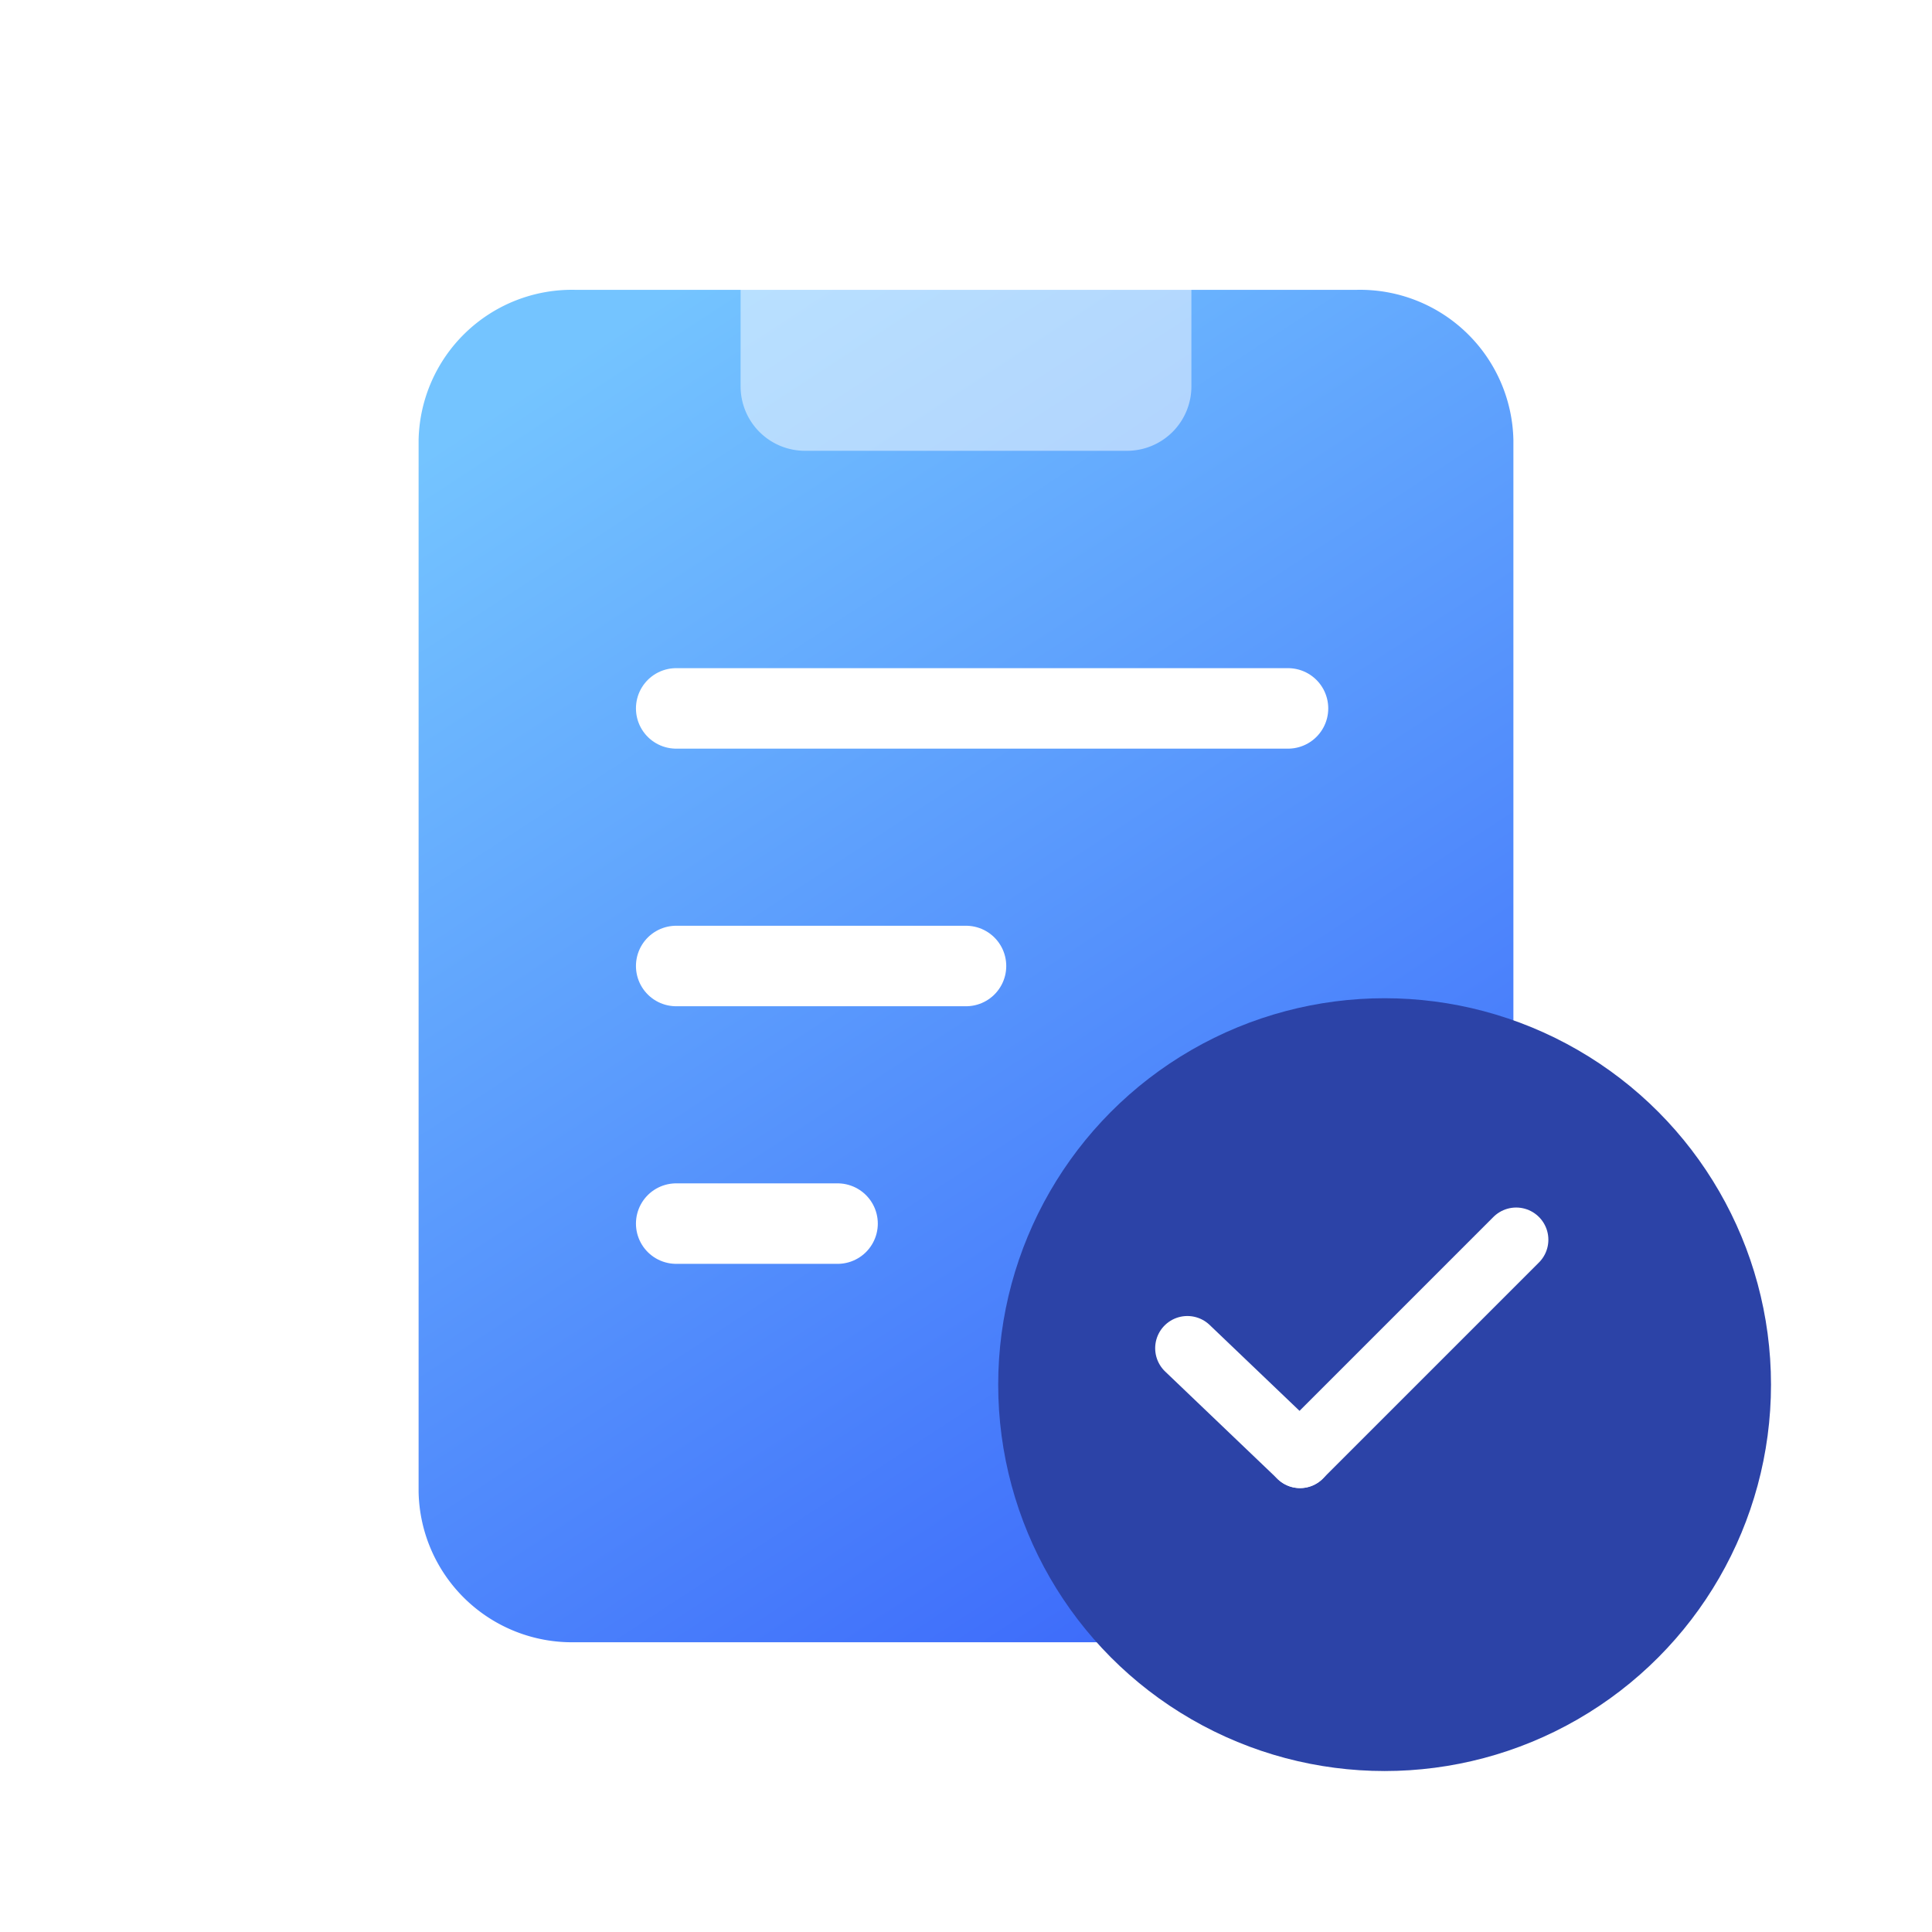
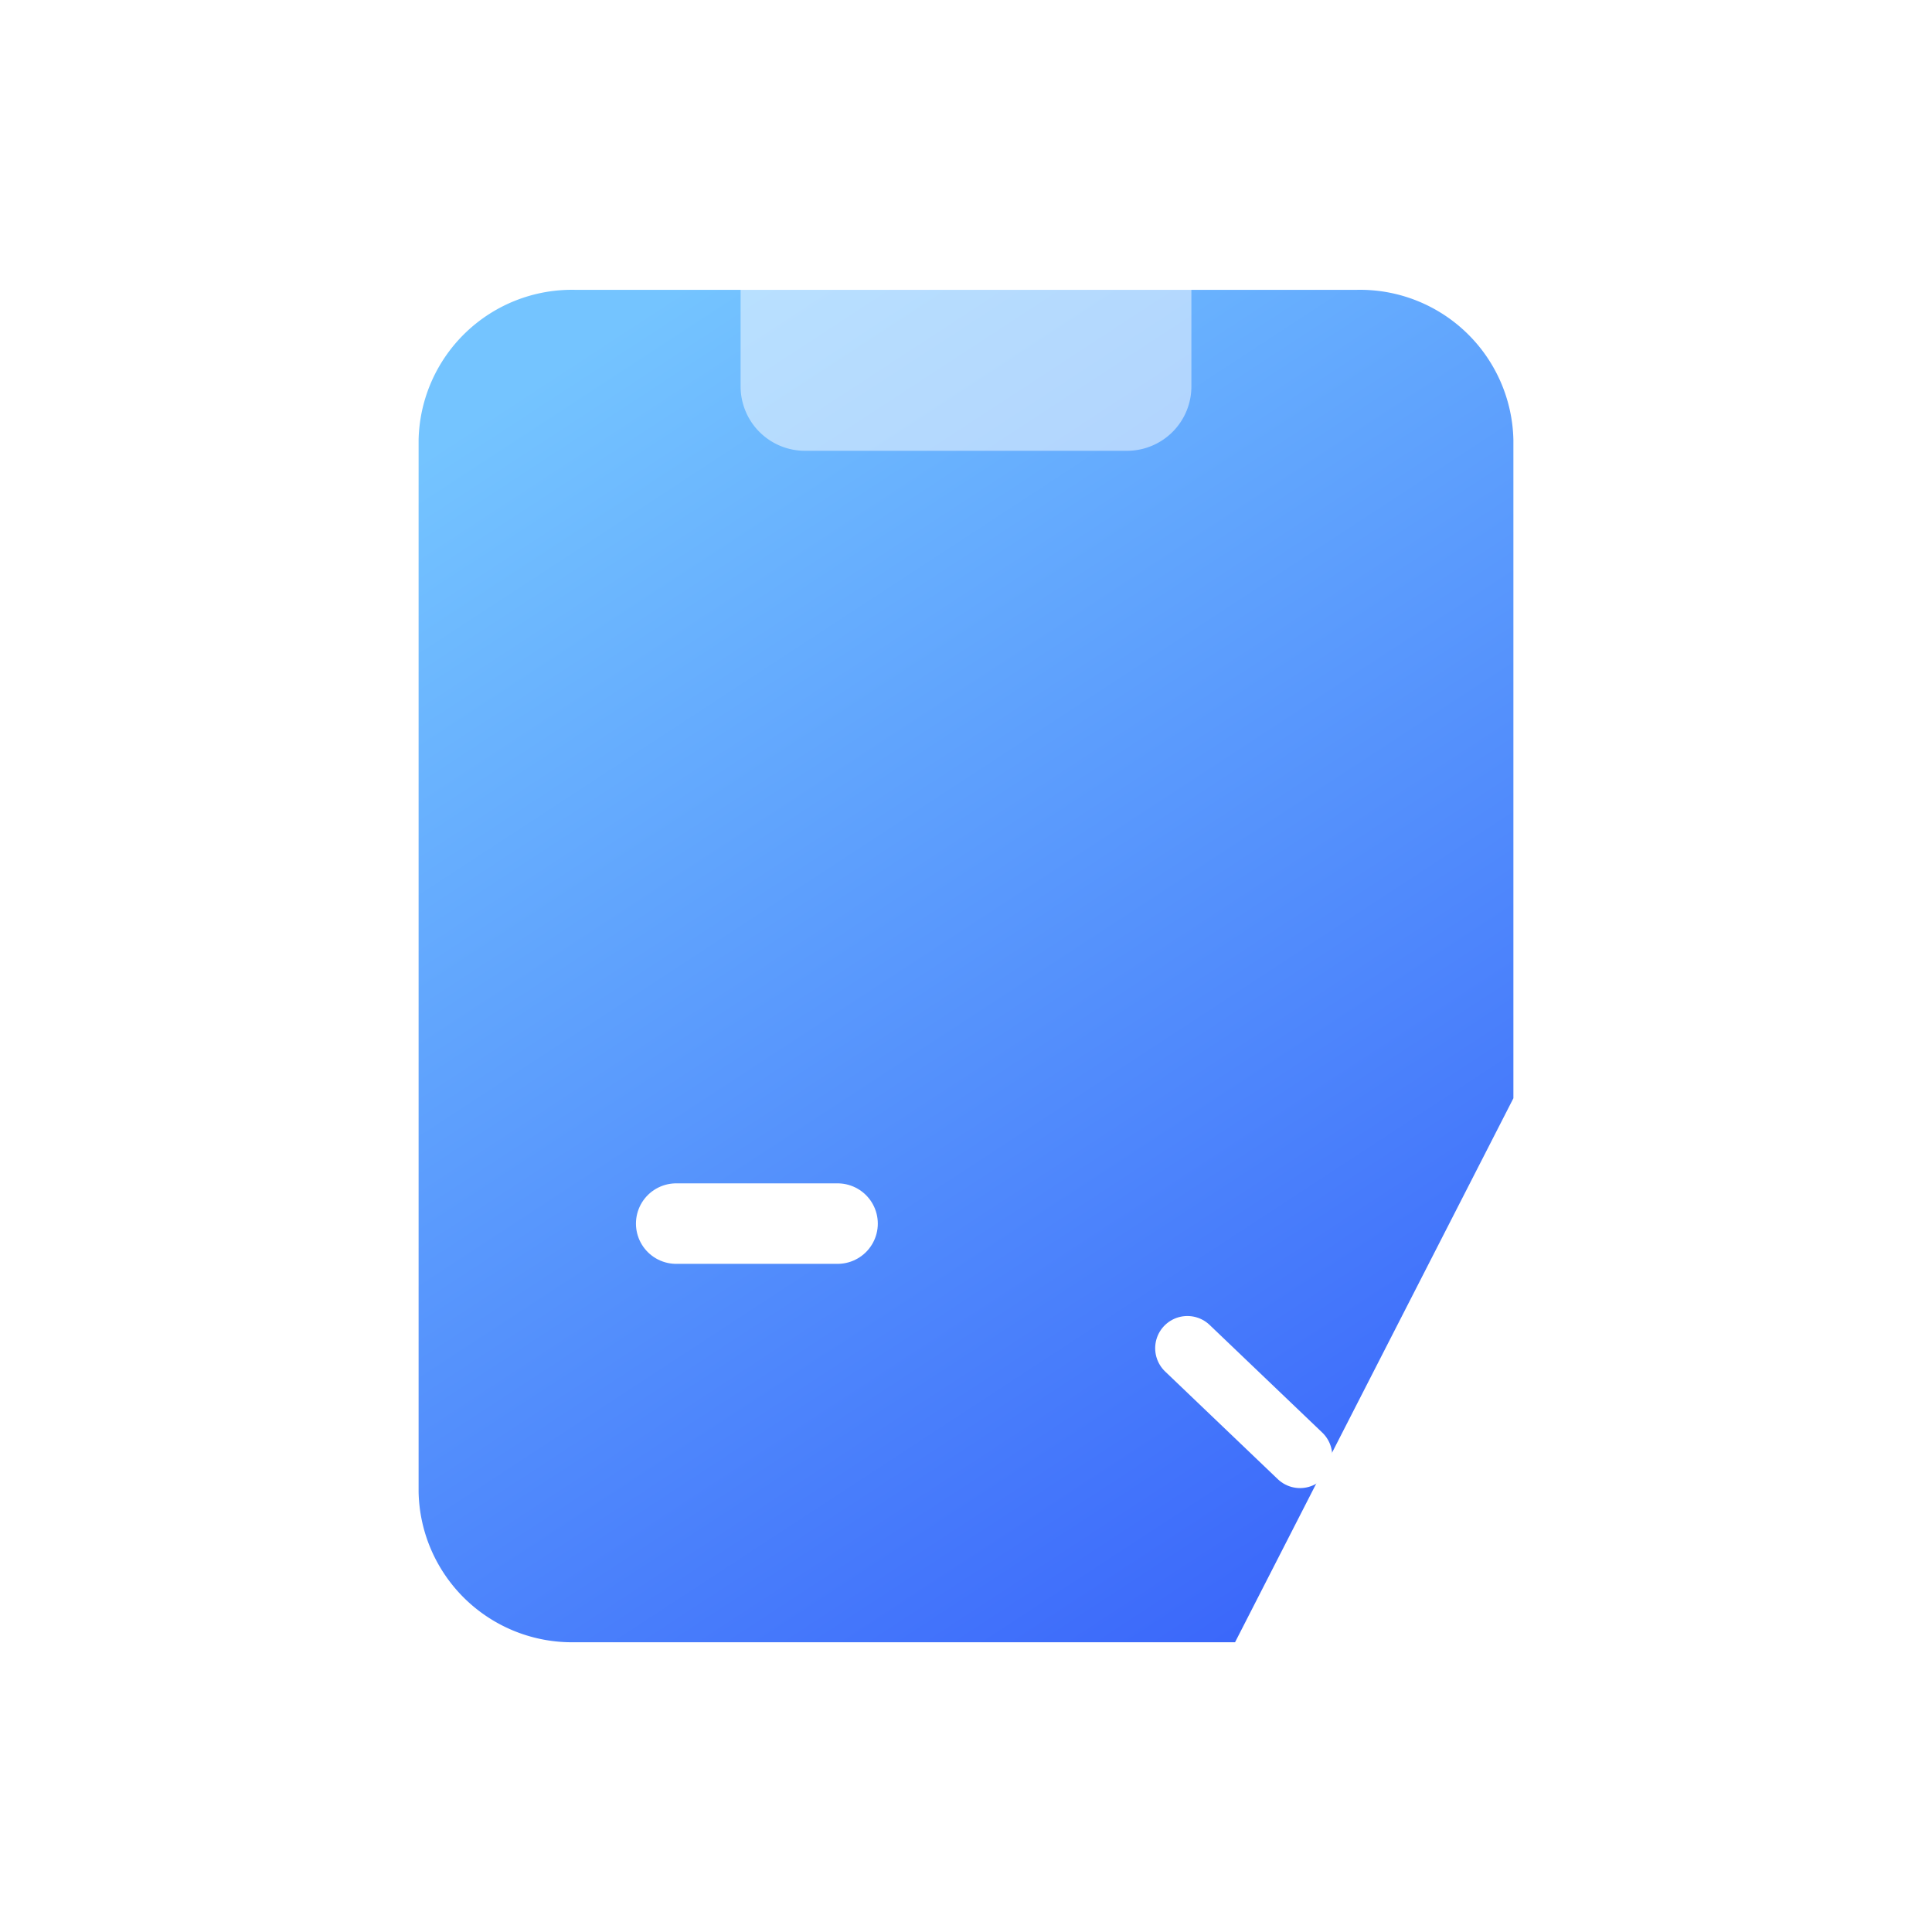
<svg xmlns="http://www.w3.org/2000/svg" width="60" height="60" viewBox="0 0 60 60">
  <defs>
    <linearGradient id="yinub3uc0a" x1=".248" x2=".774" y2="1" gradientUnits="objectBoundingBox">
      <stop offset="0" stop-color="#74c4ff" />
      <stop offset="1" stop-color="#3a66fa" />
    </linearGradient>
    <filter id="x891faf95b" x="27.999" y="28" width="30" height="30" filterUnits="userSpaceOnUse">
      <feOffset dx="1" dy="1" />
      <feGaussianBlur stdDeviation="1" result="blur" />
      <feFlood flood-color="#1c4a96" flood-opacity=".302" />
      <feComposite operator="in" in2="blur" />
      <feComposite in="SourceGraphic" />
    </filter>
  </defs>
  <g data-name="그룹 725">
    <g data-name="그룹 77660">
      <path data-name="패스 1014" d="M418.356 335h-20.5a4.763 4.763 0 0 1-4.856-4.667v-32.666a4.763 4.763 0 0 1 4.857-4.667h24.286a4.763 4.763 0 0 1 4.857 4.667v20.439" transform="translate(-380 -283.999)" style="fill:url(#yinub3uc0a)" />
-       <path data-name="패스 76304" d="M0 0h9" transform="translate(21 30)" style="stroke-width:2.5px;stroke:#fff;stroke-linecap:round;fill:none" />
-       <path data-name="패스 76306" d="M0 0h19" transform="translate(21 22)" style="stroke-width:2.5px;stroke:#fff;stroke-linecap:round;fill:none" />
      <path data-name="패스 76305" d="M0 0h5.011" transform="translate(21 38)" style="stroke-width:2.5px;stroke:#fff;stroke-linecap:round;fill:none" />
      <path data-name="사각형 45368" d="M0 0h14v3a2 2 0 0 1-2 2H2a2 2 0 0 1-2-2V0z" transform="translate(23 9)" style="fill:#fff;opacity:.498" />
    </g>
    <g data-name="그룹 77661">
      <g style="filter:url(#x891faf95b)">
-         <circle data-name="타원 8950" cx="12" cy="12" r="12" transform="translate(30 30.001)" style="fill:#2c43a7" />
-       </g>
+         </g>
      <path data-name="선 1581" transform="translate(36.875 41.87)" style="stroke-linejoin:round;stroke-width:2px;stroke:#fff;stroke-linecap:round;fill:none" d="m0 0 3.499 3.344" />
-       <path data-name="선 1582" transform="translate(40.373 38.501)" style="stroke-linejoin:round;stroke-width:2px;stroke:#fff;stroke-linecap:round;fill:none" d="M6.713 0 0 6.713" />
    </g>
  </g>
  <path data-name="&lt;Transparent Rectangle&gt;" style="fill:none" d="M0 0h60v60H0z" />
</svg>